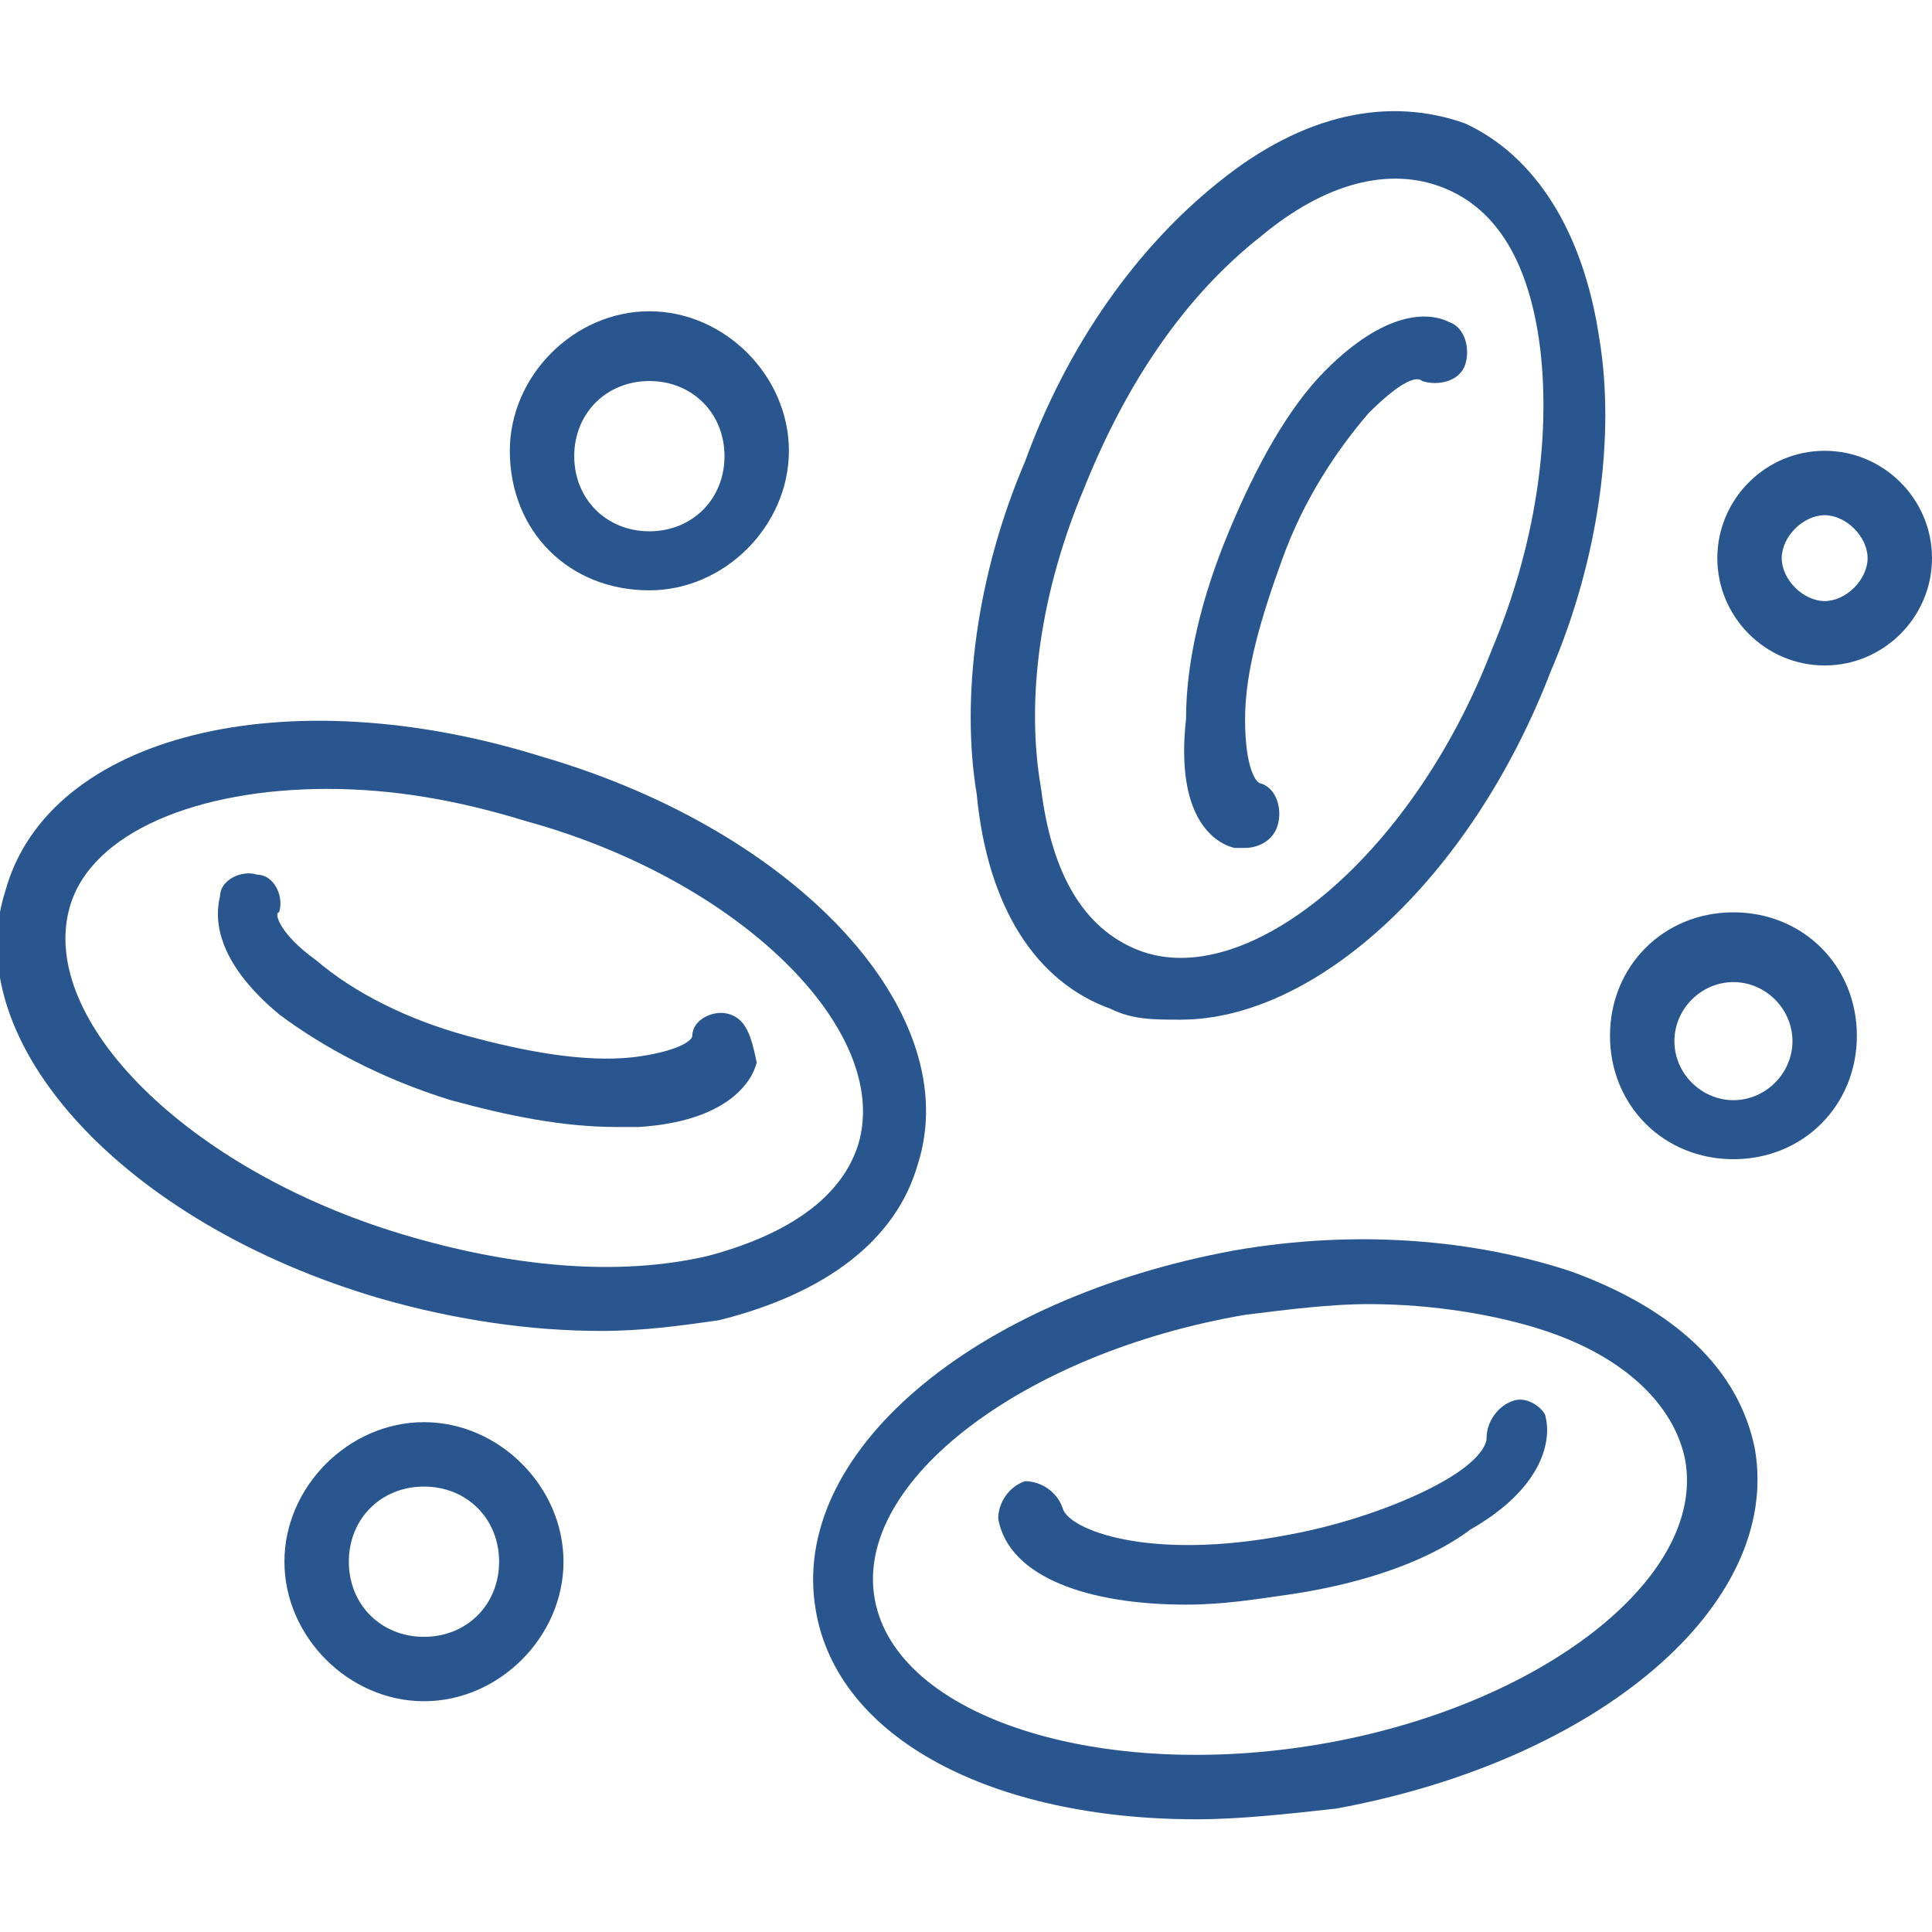
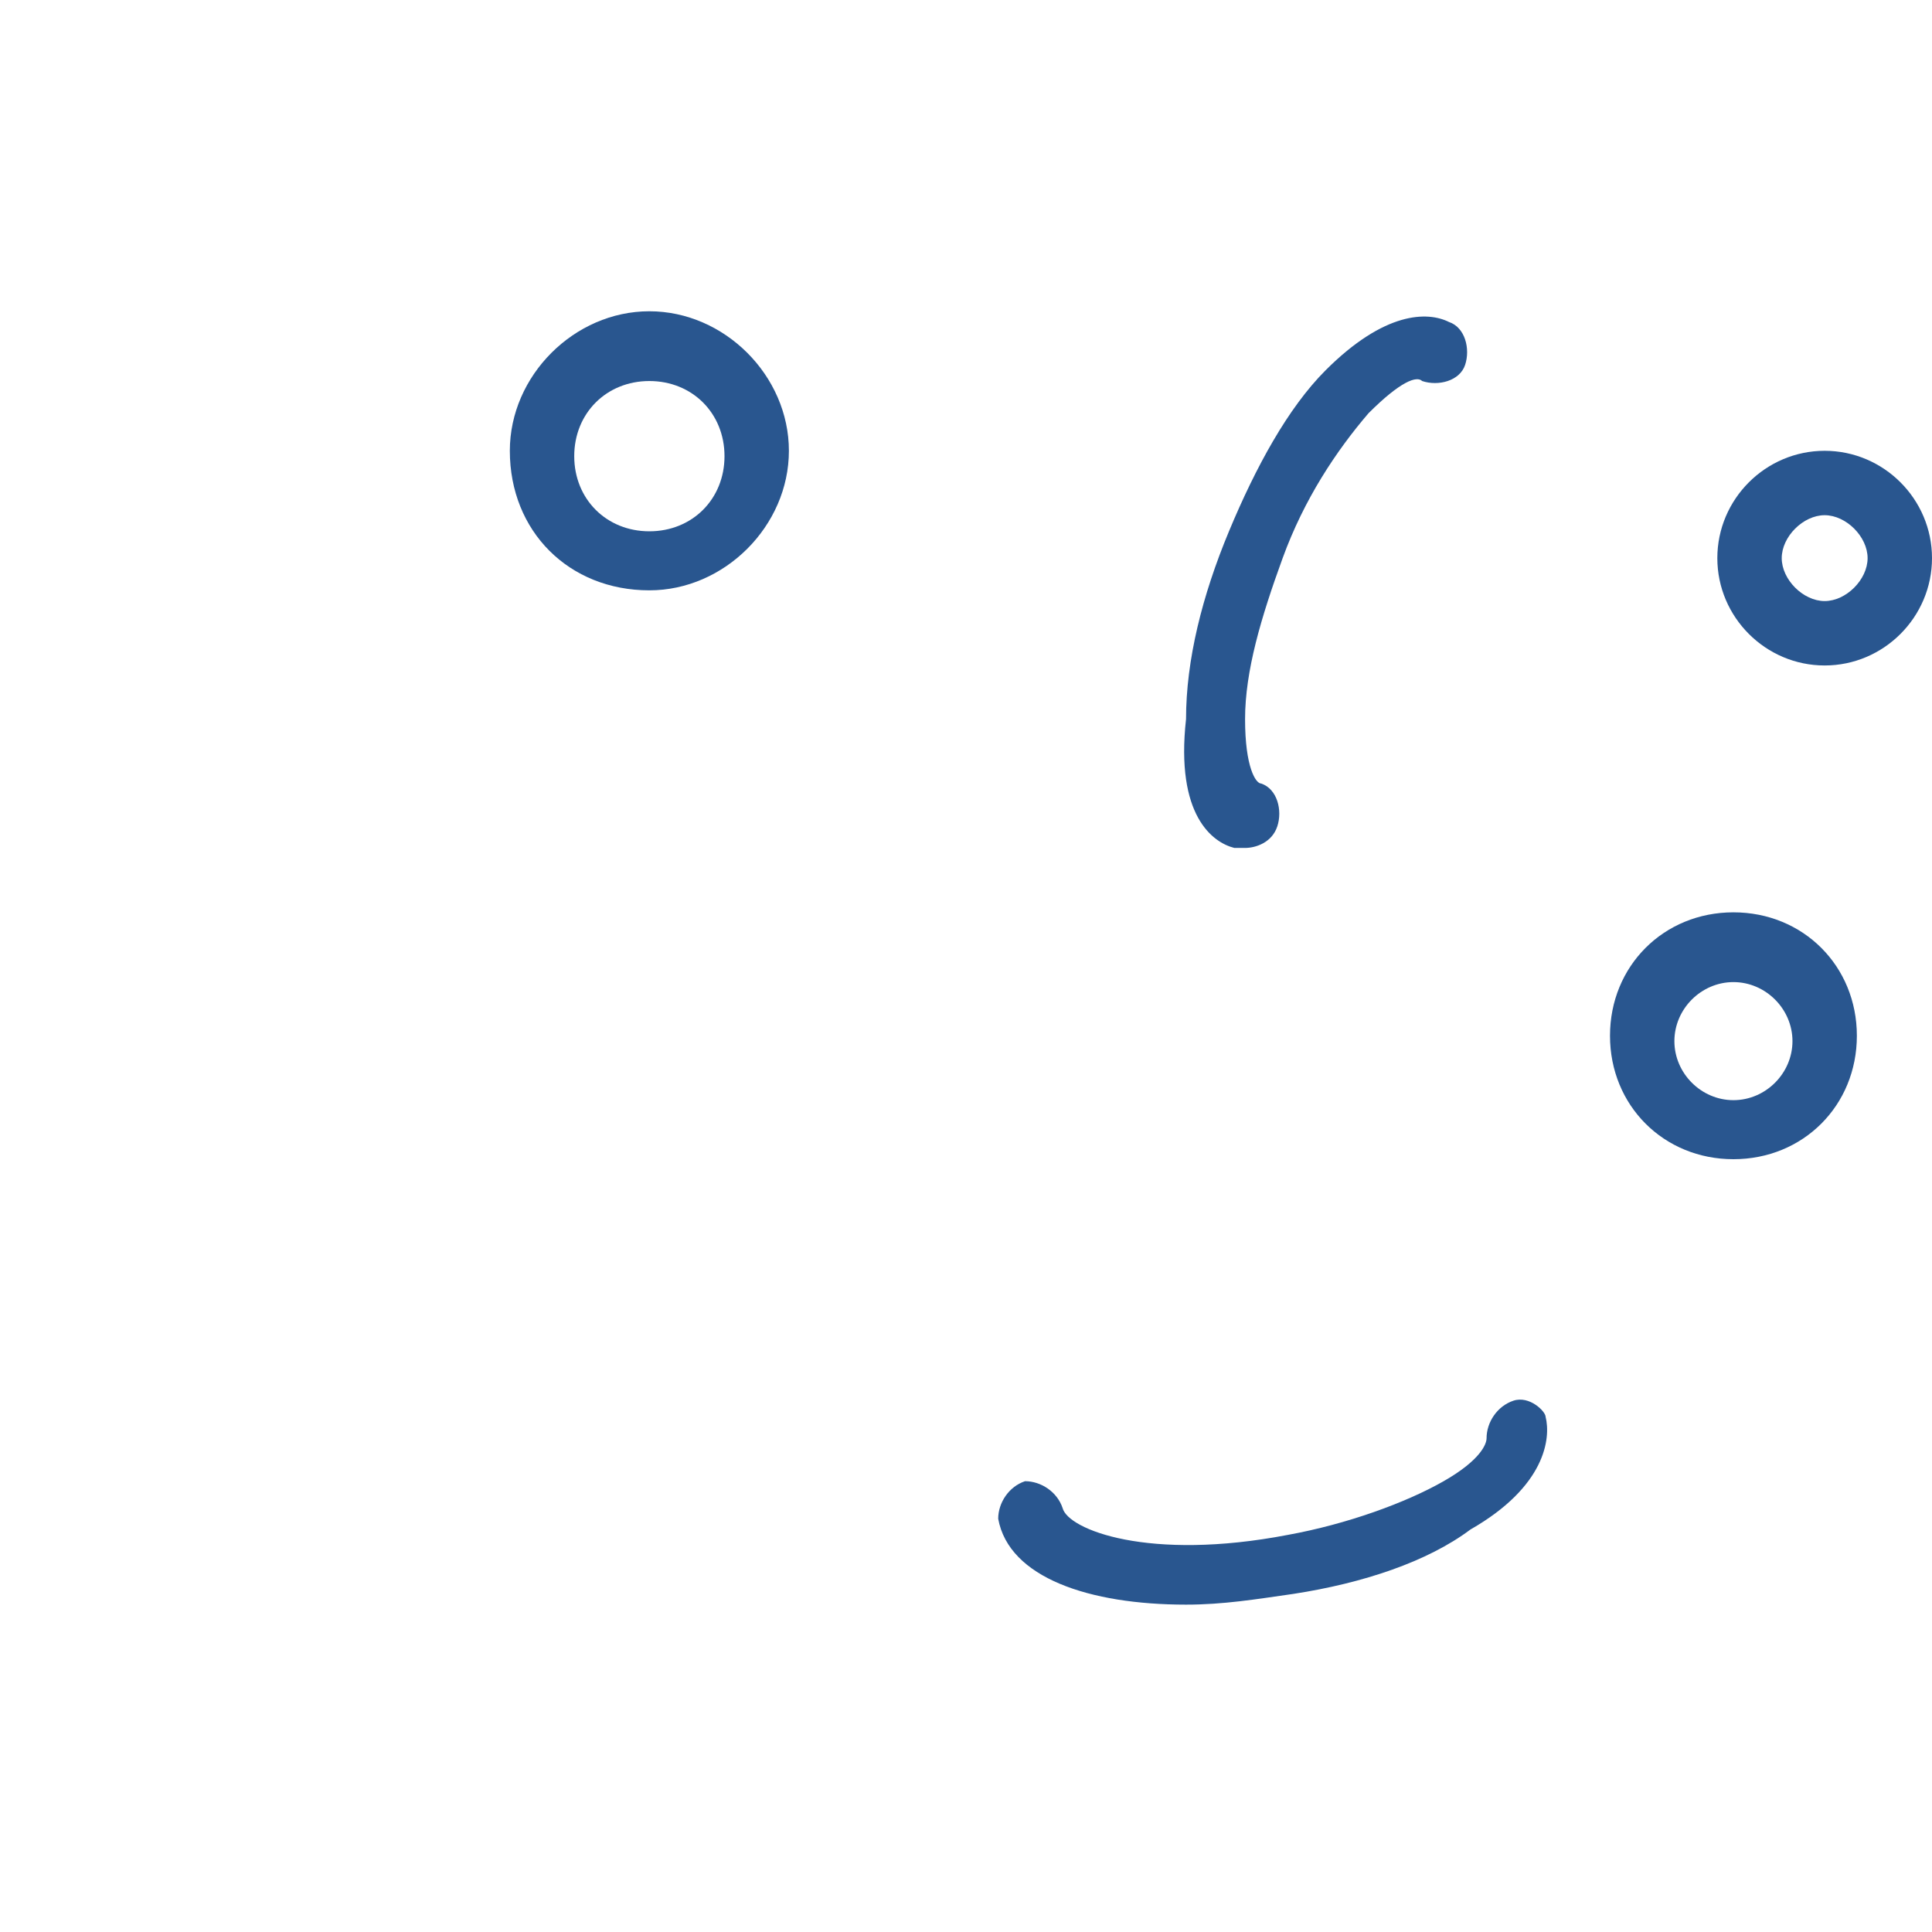
<svg xmlns="http://www.w3.org/2000/svg" version="1.1" id="图层_1" x="0px" y="0px" width="36px" height="36px" viewBox="0 0 36 36" style="enable-background:new 0 0 36 36;" xml:space="preserve">
  <style type="text/css">
	.st0{fill:#29568F;}
</style>
  <g>
-     <path class="st0" d="M29.3,23.7c-1.8-0.6-4-0.8-6.3-0.4c-4.9,0.9-8.3,3.8-7.8,6.7c0.4,2.4,3.3,3.9,7.1,3.9c0.8,0,1.7-0.1,2.6-0.2   c4.9-0.9,8.3-3.8,7.8-6.7C32.4,25.5,31.2,24.4,29.3,23.7z M24.6,32.5c-4.1,0.7-7.9-0.5-8.3-2.7c-0.4-2.2,2.8-4.6,6.9-5.3   c0.8-0.1,1.6-0.2,2.3-0.2c1.2,0,2.4,0.2,3.3,0.5c1.5,0.5,2.4,1.4,2.6,2.4C31.8,29.4,28.7,31.8,24.6,32.5L24.6,32.5z" />
    <path class="st0" d="M28.2,26.1c-0.3,0.1-0.5,0.4-0.5,0.7c0,0.1-0.1,0.4-0.8,0.8c-0.7,0.4-1.8,0.8-2.9,1c-2.6,0.5-4.1-0.1-4.2-0.5   c-0.1-0.3-0.4-0.5-0.7-0.5c-0.3,0.1-0.5,0.4-0.5,0.7c0.2,1.1,1.7,1.6,3.5,1.6c0.7,0,1.3-0.1,2-0.2c1.3-0.2,2.5-0.6,3.3-1.2   c1.4-0.8,1.5-1.7,1.4-2.1C28.8,26.3,28.5,26,28.2,26.1L28.2,26.1z" />
-     <path class="st0" d="M20.7,18.8C21.1,19,21.5,19,22,19c2.5,0,5.4-2.6,6.9-6.5c0.9-2.1,1.2-4.4,0.9-6.2c-0.3-2-1.2-3.4-2.5-4   c-1.4-0.5-3-0.2-4.6,1.1c-1.5,1.2-2.8,3-3.6,5.2c-0.9,2.1-1.2,4.4-0.9,6.2C18.4,16.9,19.3,18.3,20.7,18.8z M20.2,9.1   c0.8-2,1.9-3.6,3.3-4.7c1.2-1,2.4-1.3,3.4-0.9s1.6,1.4,1.8,3c0.2,1.7-0.1,3.7-0.9,5.6c-1.5,3.9-4.6,6.4-6.6,5.6   c-1-0.4-1.6-1.4-1.8-3C19.1,13,19.4,11,20.2,9.1z" />
    <path class="st0" d="M23,15.8c0.1,0,0.1,0,0.2,0c0.2,0,0.5-0.1,0.6-0.4s0-0.7-0.3-0.8c-0.1,0-0.3-0.3-0.3-1.2c0-0.9,0.3-1.9,0.7-3   c0.4-1.1,1-2,1.6-2.7c0.6-0.6,0.9-0.7,1-0.6c0.3,0.1,0.7,0,0.8-0.3c0.1-0.3,0-0.7-0.3-0.8c-0.4-0.2-1.2-0.2-2.3,0.9   c-0.7,0.7-1.3,1.8-1.8,3s-0.8,2.4-0.8,3.5C21.9,15.2,22.6,15.7,23,15.8L23,15.8z" />
-     <path class="st0" d="M17.1,21.7c0.9-2.8-2.2-6.2-7-7.6c-4.8-1.5-9.2-0.4-10,2.5c-0.9,2.8,2.2,6.2,7,7.6c1.4,0.4,2.8,0.6,4.1,0.6   c0.8,0,1.5-0.1,2.2-0.2C15.4,24.1,16.7,23.1,17.1,21.7z M16,21.3c-0.3,1-1.3,1.7-2.8,2.1c-1.7,0.4-3.7,0.2-5.7-0.4   c-4-1.2-6.8-4-6.2-6.1c0.4-1.4,2.4-2.2,4.8-2.2c1.2,0,2.4,0.2,3.7,0.6C13.8,16.4,16.6,19.2,16,21.3L16,21.3z" />
-     <path class="st0" d="M13.6,18.9c-0.3-0.1-0.7,0.1-0.7,0.4c0,0.1-0.3,0.3-1.1,0.4c-0.9,0.1-2-0.1-3.1-0.4s-2.1-0.8-2.8-1.4   C5.2,17.4,5.1,17,5.2,17c0.1-0.3-0.1-0.7-0.4-0.7c-0.3-0.1-0.7,0.1-0.7,0.4C4,17.1,4,17.9,5.2,18.9c0.8,0.6,1.9,1.2,3.2,1.6   c1.1,0.3,2.1,0.5,3.1,0.5c0.2,0,0.3,0,0.4,0c1.6-0.1,2.1-0.8,2.2-1.2C14,19.3,13.9,19,13.6,18.9z" />
    <path class="st0" d="M32.3,17C31,17,30,18,30,19.3s1,2.3,2.3,2.3s2.3-1,2.3-2.3S33.6,17,32.3,17z M32.3,20.5   c-0.6,0-1.1-0.5-1.1-1.1s0.5-1.1,1.1-1.1s1.1,0.5,1.1,1.1S32.9,20.5,32.3,20.5z" />
    <path class="st0" d="M12.1,11c1.4,0,2.6-1.2,2.6-2.6s-1.2-2.6-2.6-2.6S9.5,7,9.5,8.4C9.5,9.9,10.6,11,12.1,11z M12.1,7.1   c0.8,0,1.4,0.6,1.4,1.4s-0.6,1.4-1.4,1.4s-1.4-0.6-1.4-1.4S11.3,7.1,12.1,7.1z" />
-     <path class="st0" d="M7.9,26.5c-1.4,0-2.6,1.2-2.6,2.6c0,1.4,1.2,2.6,2.6,2.6s2.6-1.2,2.6-2.6C10.5,27.7,9.3,26.5,7.9,26.5z    M7.9,30.5c-0.8,0-1.4-0.6-1.4-1.4s0.6-1.4,1.4-1.4s1.4,0.6,1.4,1.4S8.7,30.5,7.9,30.5z" />
    <path class="st0" d="M34,8.4c-1.1,0-2,0.9-2,2s0.9,2,2,2s2-0.9,2-2S35.1,8.4,34,8.4z M34,11.2c-0.4,0-0.8-0.4-0.8-0.8   s0.4-0.8,0.8-0.8s0.8,0.4,0.8,0.8S34.4,11.2,34,11.2z" />
  </g>
</svg>